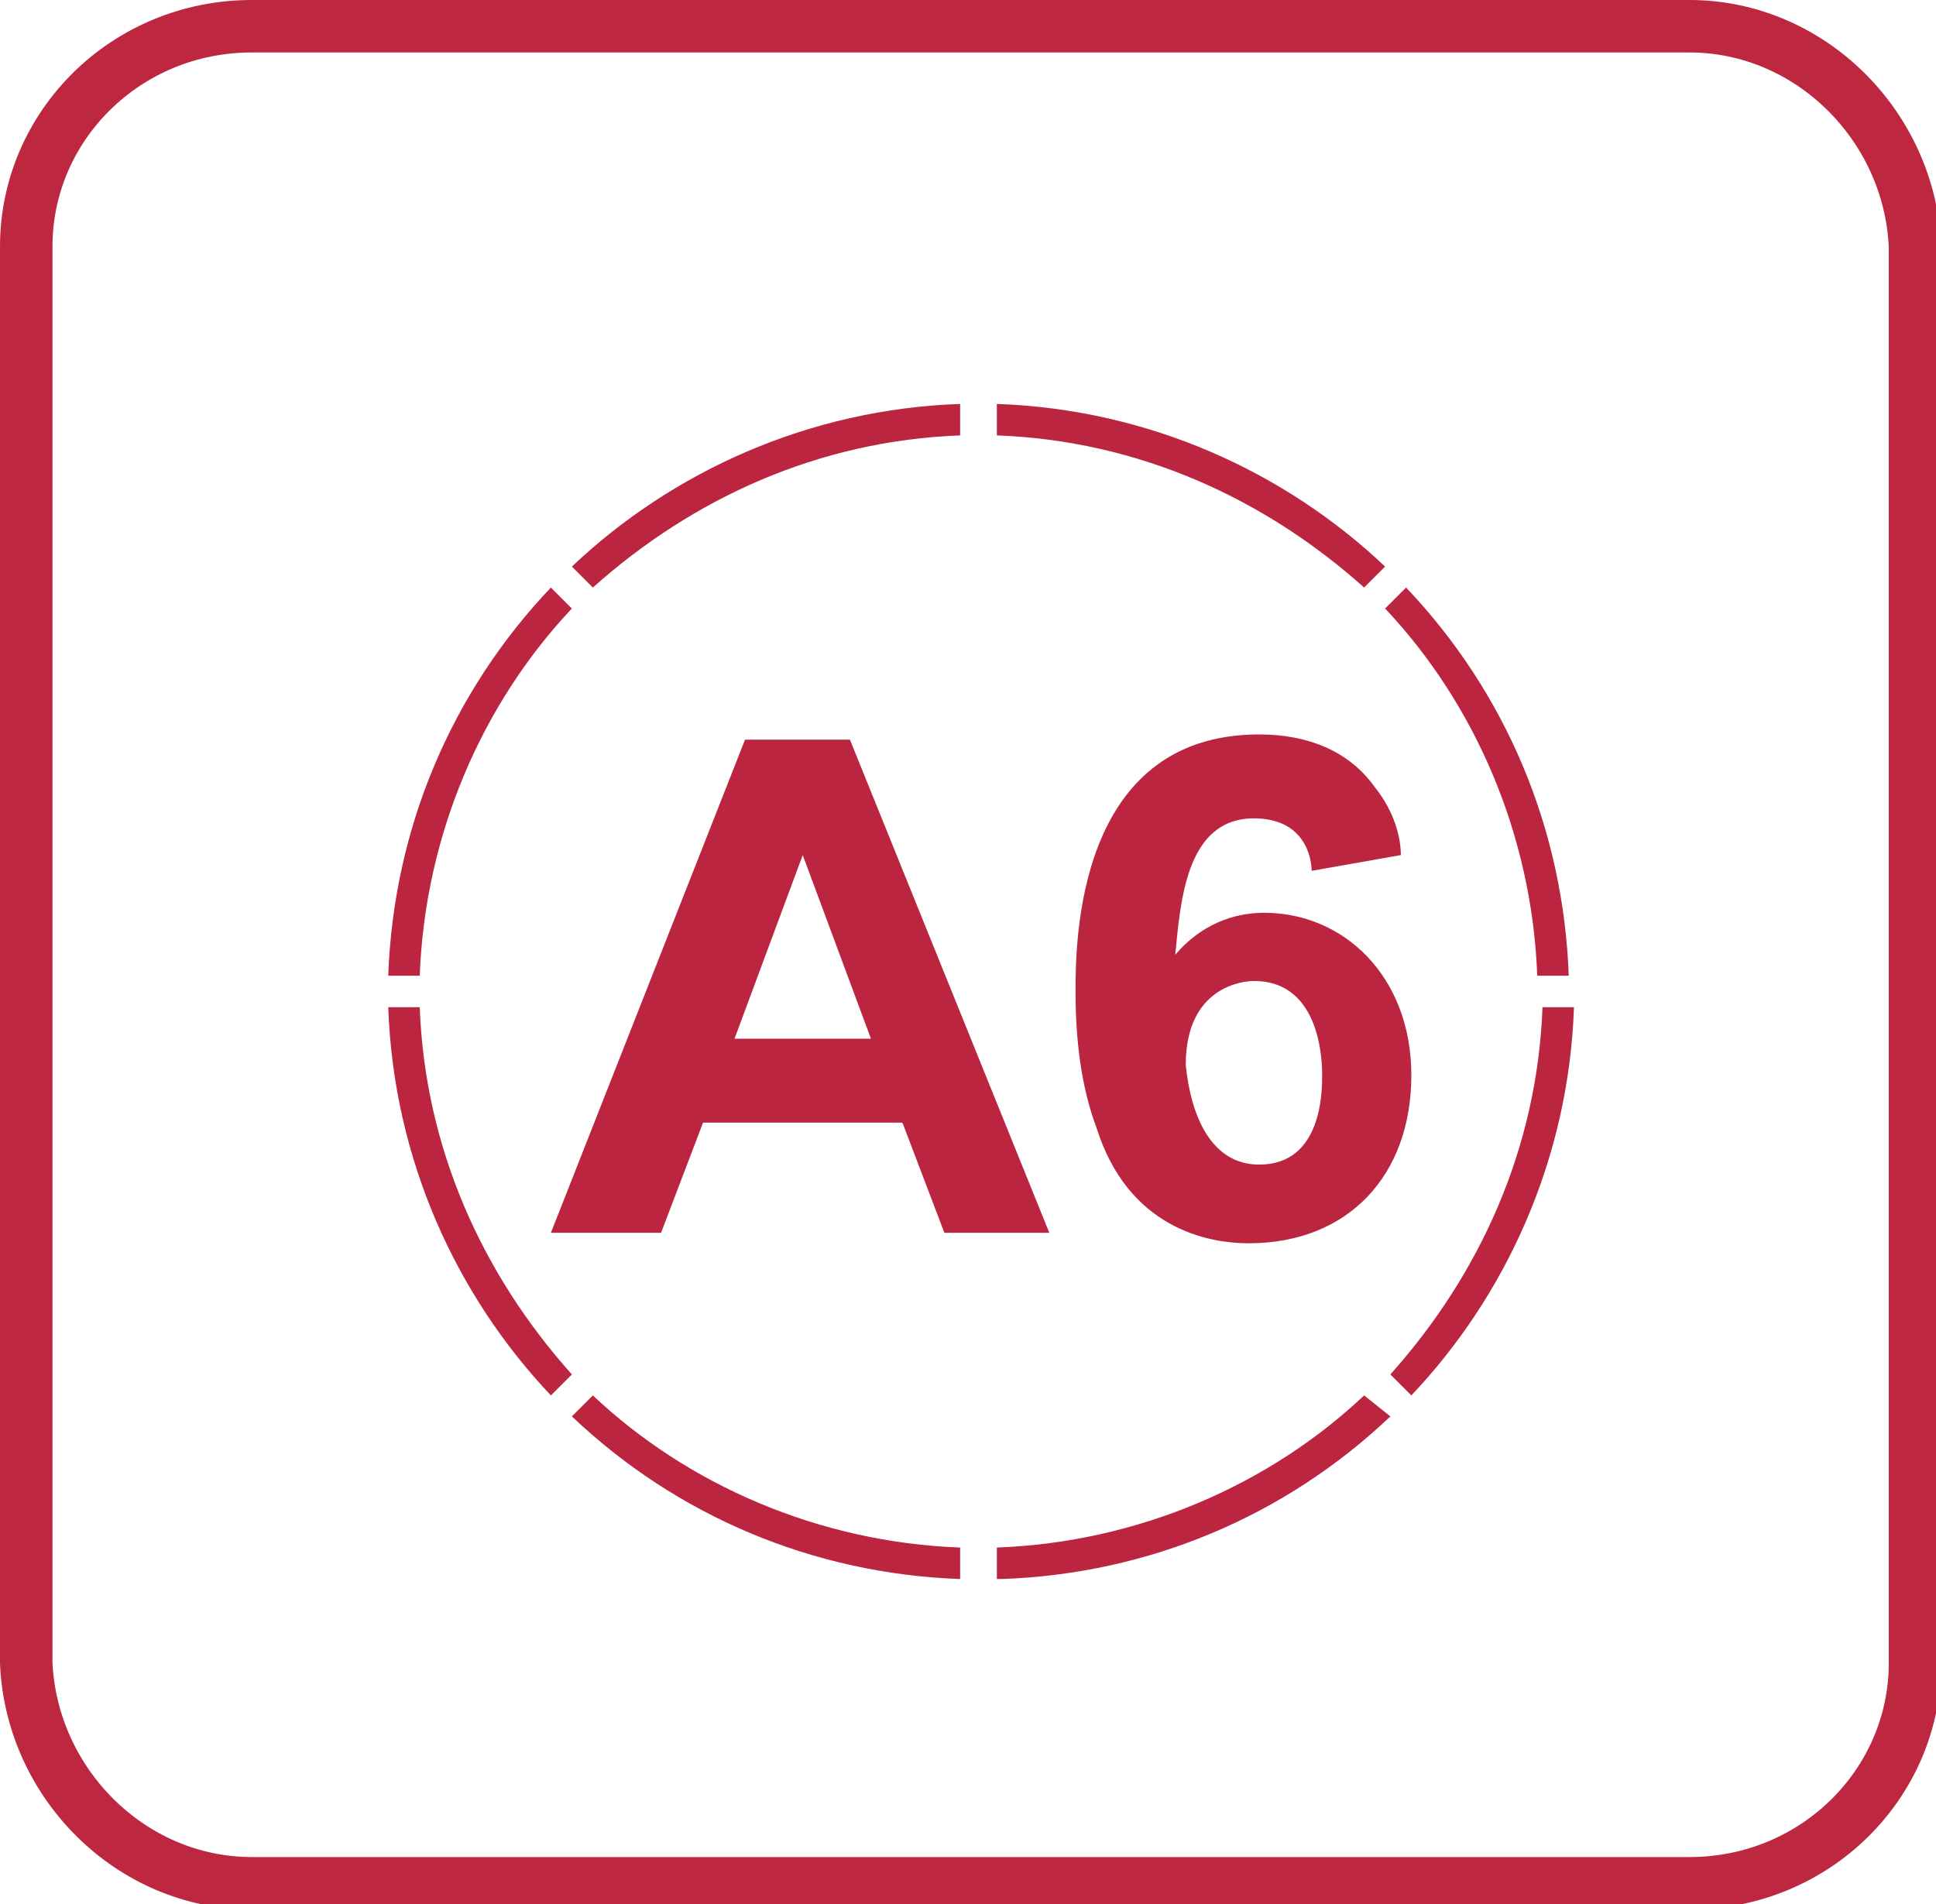
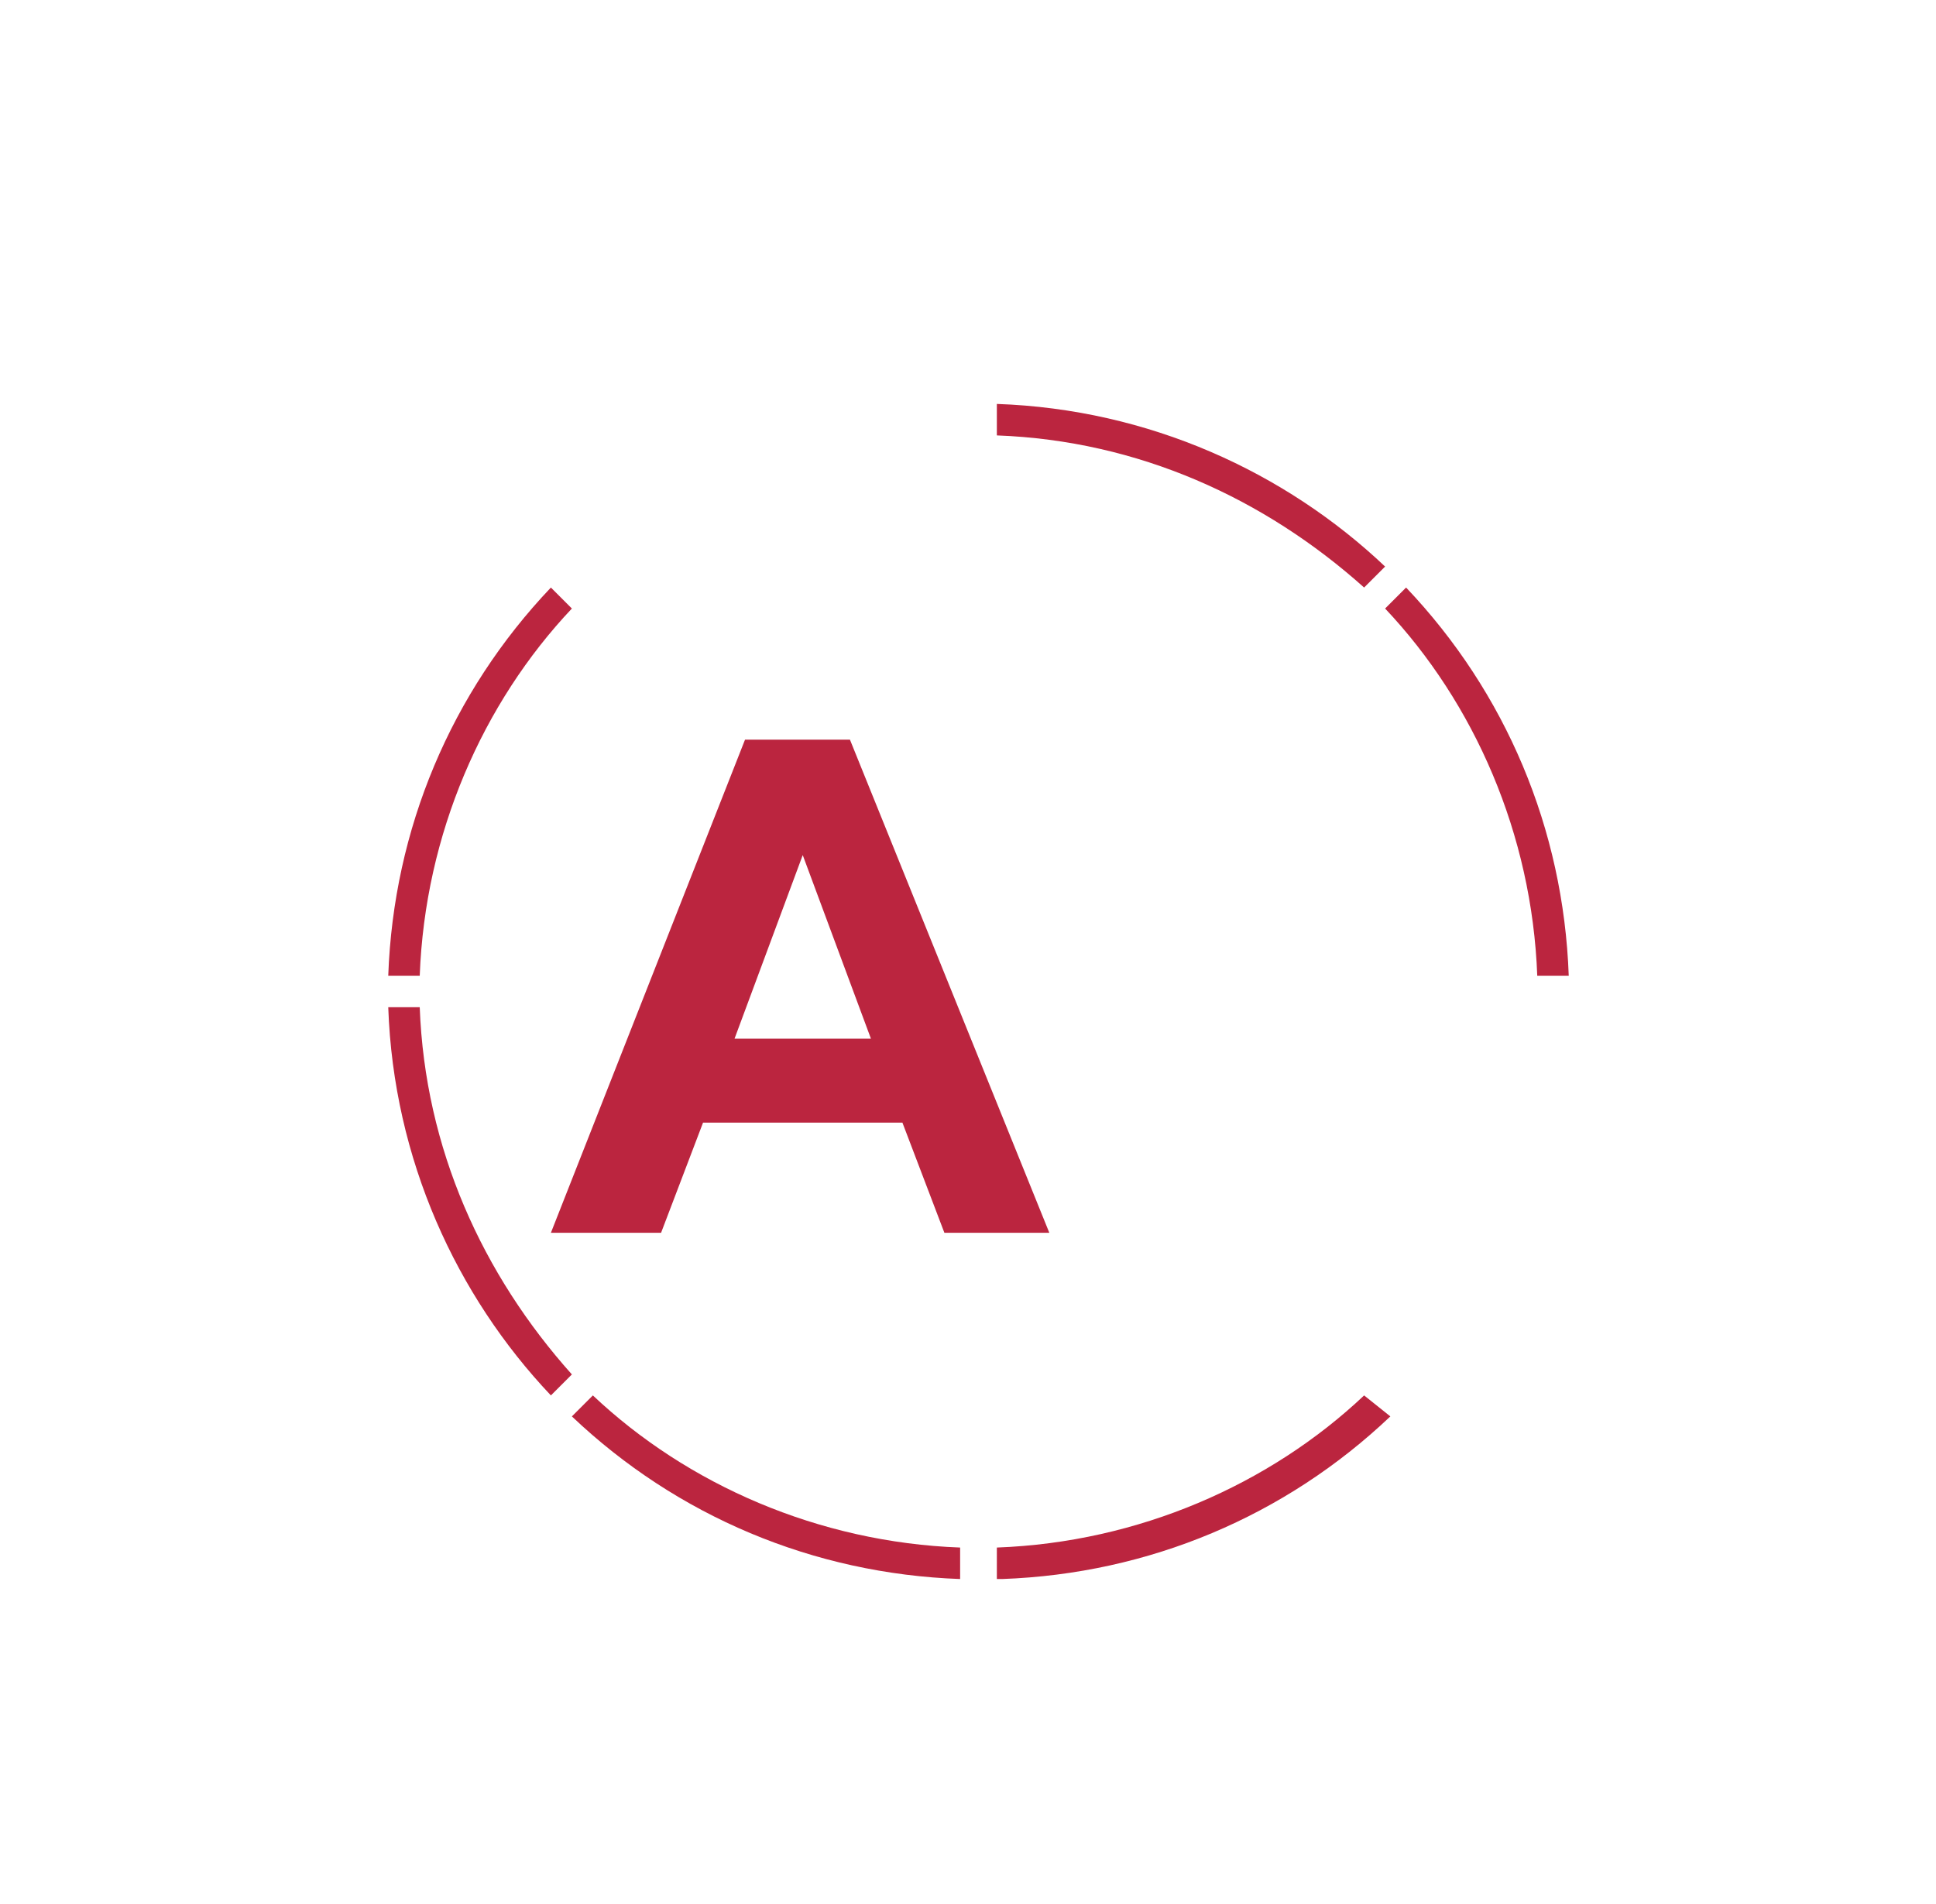
<svg xmlns="http://www.w3.org/2000/svg" version="1.1" id="Layer_1" x="0px" y="0px" viewBox="0 0 36.9 36.3" style="enable-background:new 0 0 36.9 36.3;" xml:space="preserve">
  <style type="text/css">
	.st0{fill:none;stroke:#BD2740;stroke-miterlimit:22.926;}
	.st1{fill-rule:evenodd;clip-rule:evenodd;fill:#BB253F;}
	.st2{fill:#BB253F;}
</style>
  <title>bicon1</title>
-   <path class="st0" d="M4.8,0.5h27.4c2.3,0,4.2,1.9,4.3,4.2v27c0,2.3-1.9,4.2-4.3,4.2H4.8c-2.3,0-4.2-1.9-4.3-4.2v-27  C0.5,2.4,2.4,0.5,4.8,0.5z" />
-   <path class="st1" d="M10.9,10.8c1.9-1.8,4.5-3,7.4-3.1v0.6c-2.7,0.1-5.1,1.2-7,2.9L10.9,10.8z" />
  <path class="st1" d="M7.4,18.6c0.1-2.8,1.2-5.4,3.1-7.4l0.4,0.4c-1.7,1.8-2.8,4.3-2.9,7H7.4z" />
  <path class="st1" d="M10.5,26.6c-1.8-1.9-3-4.5-3.1-7.4H8c0.1,2.7,1.2,5.1,2.9,7L10.5,26.6z" />
  <path class="st1" d="M18.3,30.1c-2.8-0.1-5.4-1.2-7.4-3.1l0.4-0.4c1.8,1.7,4.3,2.8,7,2.9V30.1z" />
  <path class="st1" d="M26.4,10.8c-1.9-1.8-4.5-3-7.4-3.1v0.6c2.7,0.1,5.1,1.2,7,2.9L26.4,10.8z" />
  <path class="st1" d="M29.9,18.6c-0.1-2.8-1.2-5.4-3.1-7.4l-0.4,0.4c1.7,1.8,2.8,4.3,2.9,7H29.9z" />
-   <path class="st1" d="M26.9,26.6c1.8-1.9,3-4.5,3.1-7.4h-0.6c-0.1,2.7-1.2,5.1-2.9,7L26.9,26.6z" />
  <path class="st1" d="M19.1,30.1c2.8-0.1,5.4-1.2,7.4-3.1L26,26.6c-1.8,1.7-4.3,2.8-7,2.9V30.1z" />
  <g>
    <path class="st2" d="M18,23.5l-0.8-2.1h-3.8l-0.8,2.1h-2.1l3.7-9.4h2l3.8,9.4H18z M16.6,19.8l-1.3-3.5L14,19.8H16.6z" />
  </g>
  <g>
-     <path class="st2" d="M25,16.6c0-0.2-0.1-1-1.1-1c-1.3,0-1.4,1.6-1.5,2.6l0,0c0.6-0.7,1.3-0.8,1.7-0.8c1.5,0,2.8,1.2,2.8,3.1   c0,1.9-1.2,3.2-3.1,3.2c-0.8,0-2.3-0.3-2.9-2.2c-0.3-0.8-0.4-1.7-0.4-2.6c0-0.9,0-4.9,3.5-4.9c0.9,0,1.7,0.3,2.2,1   c0.4,0.5,0.5,1,0.5,1.3L25,16.6z M24,22.2c1.2,0,1.2-1.4,1.2-1.7c0-0.2,0-1.8-1.3-1.8c-0.2,0-1.3,0.1-1.3,1.6   C22.7,21.3,23.1,22.2,24,22.2z" />
-   </g>
+     </g>
</svg>